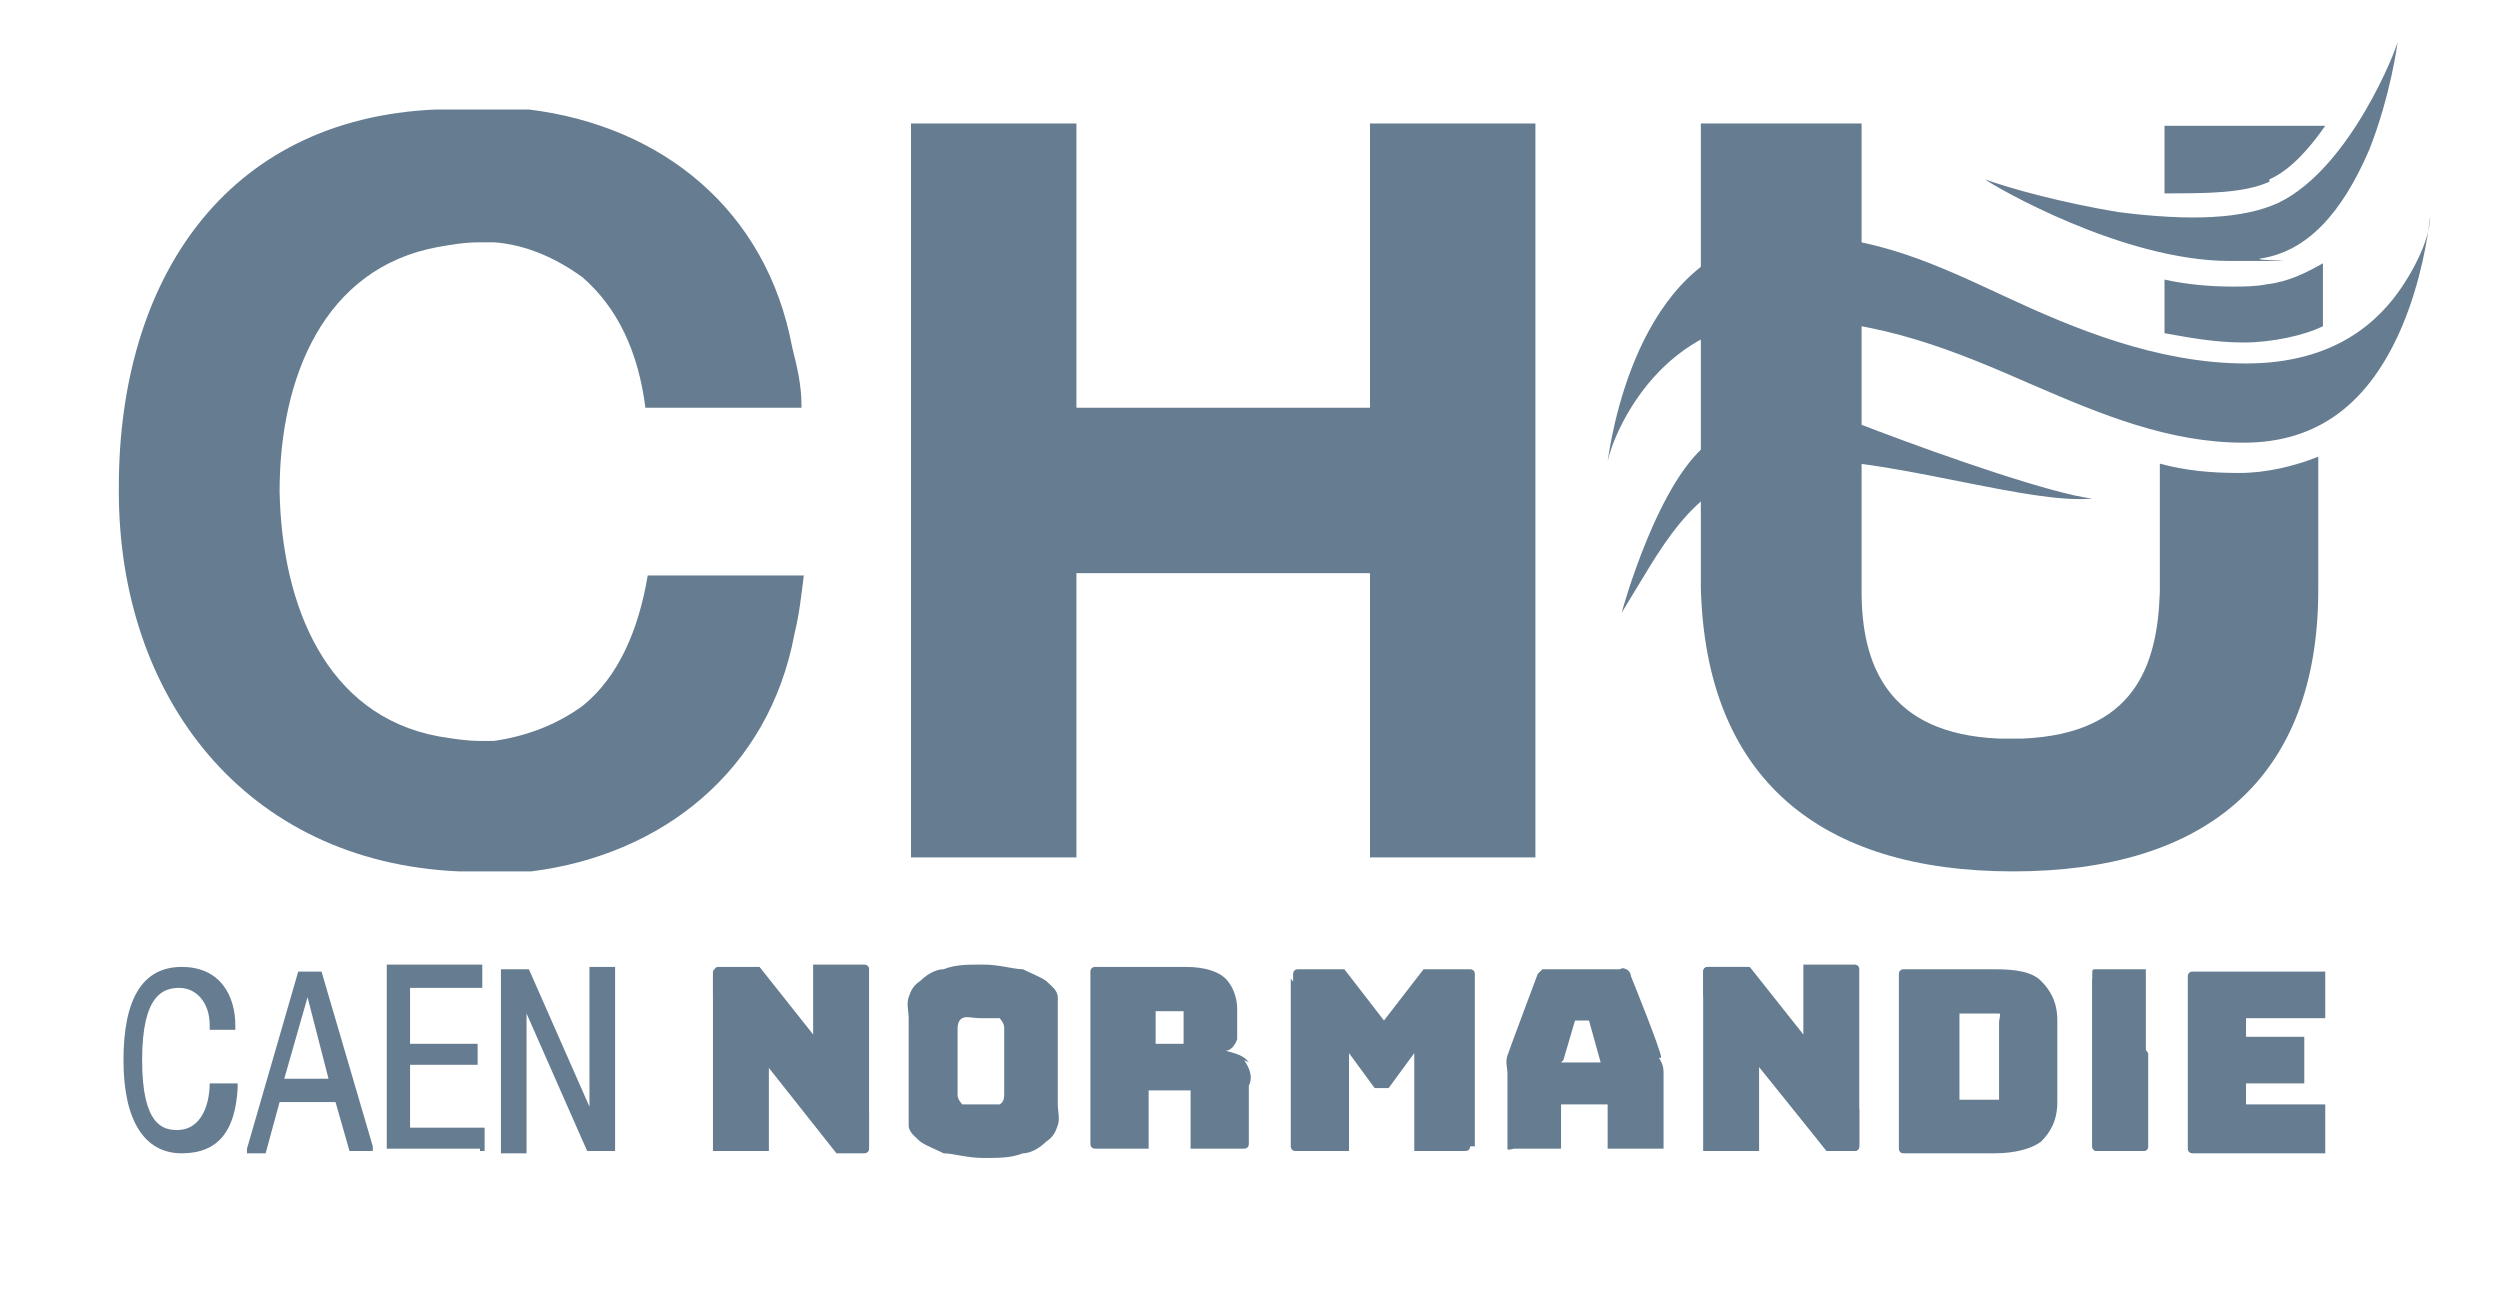
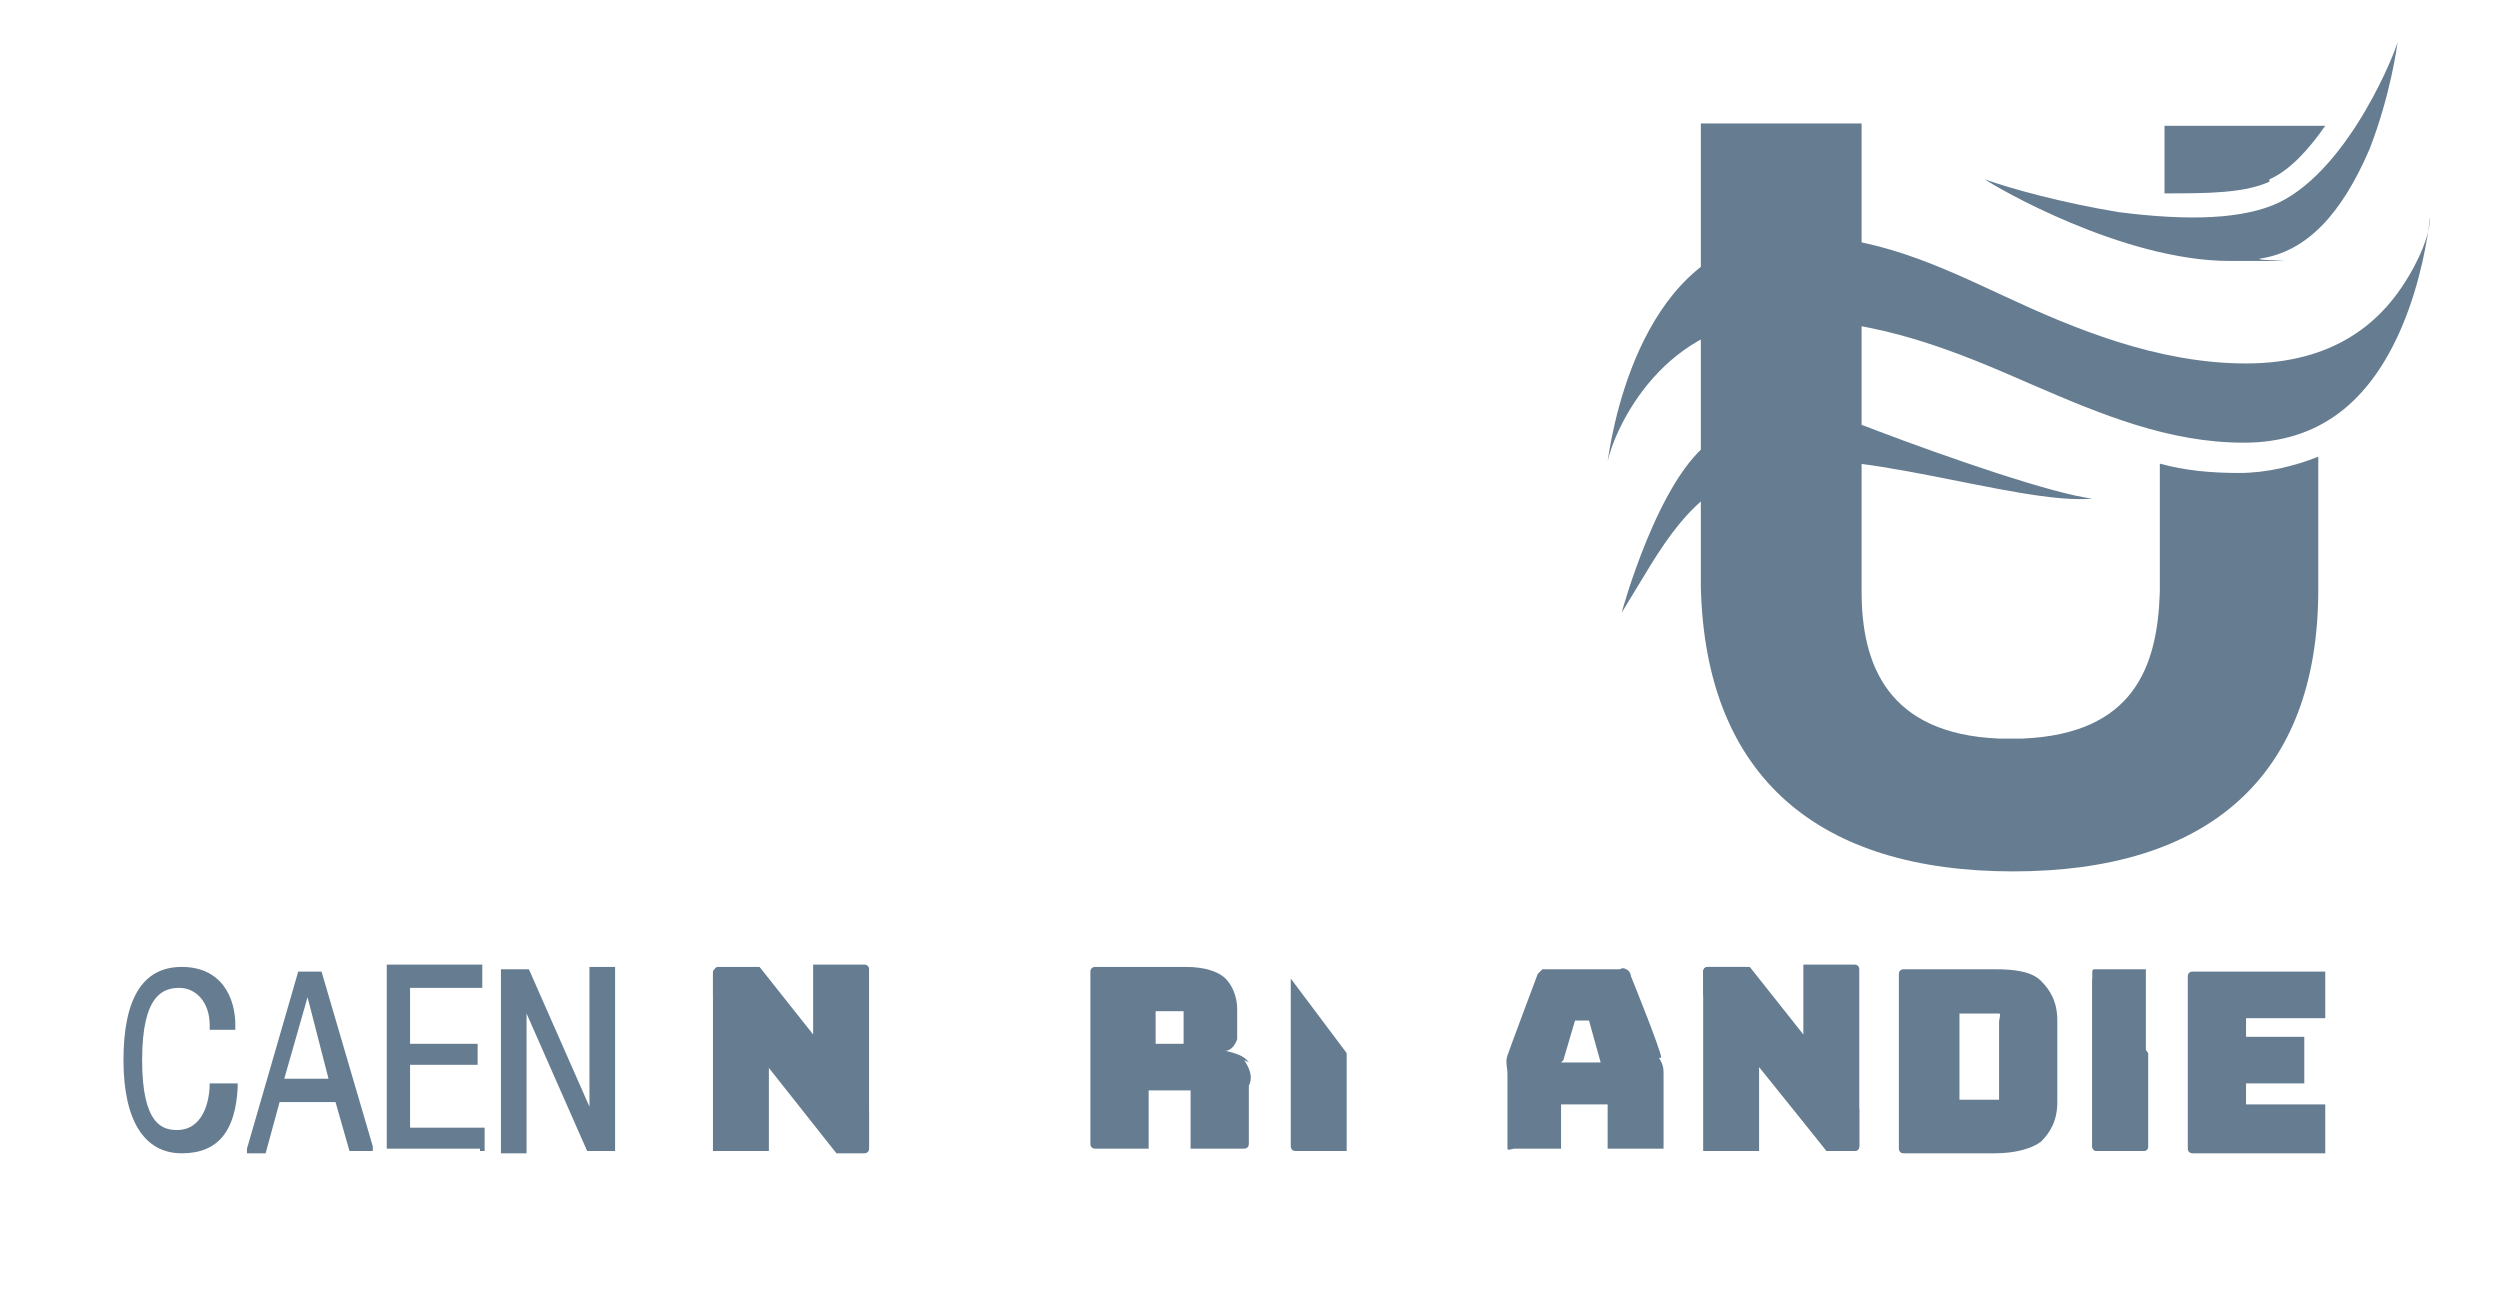
<svg xmlns="http://www.w3.org/2000/svg" id="Calque_1" version="1.1" viewBox="0 0 107.3 56.2">
  <defs>
    <style>
      .st0 {
        fill: #657c91;
      }
    </style>
  </defs>
  <path class="st0" d="M76.6,13.7c4.1,0,7.4,1.4,10.6,2.8,3,1.3,5.9,2.5,9.1,2.5s5.4-1.7,6.8-5c.8-1.9,1.1-3.8,1.2-4.7h0c0,.7-.4,1.8-1.2,3-1,1.5-2.9,3.3-6.7,3.3s-7.4-1.5-10.4-2.9c-2.8-1.3-5.5-2.6-9-2.6-6.2,0-7.7,7.6-8,9.7h0c.3-1.4,2.4-6.1,7.5-6.1" />
  <path class="st0" d="M86.4,37.4c-8.3,0-13.2-4-13.4-12.2v-5.2h0V5.3h6.9v15.1h0v4.6h0v.2h0v.2c0,3.1,1.1,6.1,5.9,6.3h1c4.8-.2,5.8-3.1,5.9-6.3v-5.5c1.1.3,2.2.4,3.4.4s2.4-.3,3.4-.7v5.7c0,8.1-4.8,12.1-13.1,12.1h0Z" />
  <path class="st0" d="M69.6,26.3s1.6-5.9,3.9-7.4c2.2-1.6,4.1-1.6,7.1-.4,2.9,1.1,7.5,2.7,9.2,2.9-3.2.3-10.8-2.5-14.1-1.4-3.3,1.1-4.3,3.4-6.1,6.3" />
  <path class="st0" d="M26.4,49.4v-7.9h-1.1v6l-2.6-5.9h0c0,0-.1,0-.1,0h-1.1v7.9h1.1v-6l2.6,5.9h0c0,0,.1,0,.1,0h1.1ZM20.6,49.4h.2v-1h-3.2v-2.7h2.9v-.9h-2.9v-2.4h3.1v-1h-4.1v7.9h4ZM15.8,49.4h.2v-.2l-2.2-7.5h0c0,0-.1,0-.1,0h-.9c0,0-2.2,7.6-2.2,7.6v.2c-.1,0,0,0,0,0h.8c0,0,.6-2.2.6-2.2h2.4l.6,2.1h0c0,0,.1,0,.1,0h.6ZM14.1,46.3h-1.9l1-3.5.9,3.5ZM6.1,45.5c0-2.8.9-3.1,1.6-3.1s1.3.6,1.3,1.6v.2h1.1v-.2c0-1.2-.6-2.5-2.3-2.5s-2.5,1.4-2.5,4,.9,4,2.5,4,2.3-1,2.4-2.8v-.2h-1.2c0,.8-.3,2-1.4,2-.6,0-1.5-.2-1.5-3" />
  <path class="st0" d="M37.3,47.6v1.6c0,0,0,.2-.2.2h-1.2l-2.9-3.6v3.6h-2.4v-7.7c0,0,.1-.2.2-.2h1.6q0,0,.2,0l2.3,2.9v-3h2.2c0,0,.2,0,.2.2,0,0,0,5.9,0,5.9Z" />
  <path class="st0" d="M32.4,41.6h-1.6c-.1,0-.2,0-.2.2v1l5.3,6.7h1.2c0,0,.2,0,.2-.2v-1.6l-4.7-6c-.1-.1-.2-.1-.2-.1" />
  <path class="st0" d="M99.8,43.7h-3.4v.8h2.5v2h-2.5v.9h3.4v2.1h-5.7c0,0-.2,0-.2-.2v-7.4c0,0,0-.2.2-.2h5.7v2Z" />
  <path class="st0" d="M53.6,45.6c-.2-.3-.6-.4-1-.5.2,0,.4-.2.5-.5,0-.2,0-.5,0-.8v-.5c0-.5-.2-1-.5-1.3s-.9-.5-1.7-.5h-3.9c0,0-.2,0-.2.2v7.4c0,0,0,.2.2.2h2.3v-2.5h1.5c.2,0,.3,0,.3,0,0,0,0,.2,0,.4v2.1h2.3c0,0,.2,0,.2-.2v-2.5c.2-.4,0-.8-.2-1.1M50.8,44.4c0,0,0,.3,0,.4,0,0-.2,0-.4,0h-.8v-1.4h.8c.2,0,.3,0,.4,0,0,0,0,.2,0,.4v.4Z" />
  <path class="st0" d="M87.6,42.1c-.4-.4-1.1-.5-2-.5h-3.9c0,0-.2,0-.2.2v7.5c0,0,0,.2.2.2h3.9c.9,0,1.6-.2,2-.5.4-.4.7-.9.7-1.7v-3.5c0-.8-.3-1.3-.7-1.7M85.8,46.8c0,.2,0,.3,0,.4,0,0-.2,0-.4,0h-1.3v-3.7h1.3c.2,0,.3,0,.4,0s0,.2,0,.4v2.7Z" />
  <path class="st0" d="M71.3,45.4c0-.3-1.3-3.5-1.3-3.5,0,0,0-.2-.2-.3s-.2,0-.3,0h-3c0,0-.2,0-.3,0q0,0-.2.2s-1.2,3.2-1.3,3.5,0,.5,0,.8v2.9c0,0,0,.2,0,.3s.2,0,.3,0h2v-1.9h2v1.9h2.1c0,0,.2,0,.3,0,0,0,0-.2,0-.3v-2.9c0-.2,0-.4-.2-.7M67.1,45.5l.5-1.7c0,0,0,0,0,0h.6c0,0,.5,1.8.5,1.8h-1.7Z" />
-   <path class="st0" d="M63.1,49.2c0,0,0,.2-.2.2h-2.2v-4.2h0l-1.1,1.5c0,0,0,0-.2,0h-.2q0,0-.2,0l-1.1-1.5h0v4.2h-2.2c0,0-.2,0-.2-.2v-7.4c0,0,0-.2.2-.2h2l1.7,2.2,1.7-2.2h2c0,0,.2,0,.2.2v7.4h-.2Z" />
  <path class="st0" d="M55.4,49.2c0,0,0,.2.2.2h2.2v-4.2h0l-2.4-3.2v7.2Z" />
  <path class="st0" d="M79.8,47.6v1.6c0,0,0,.2-.2.2h-1.2l-2.9-3.6v3.6h-2.4v-7.7c0,0,0-.2.2-.2h1.6q0,0,.2,0l2.3,2.9v-3h2.2c0,0,.2,0,.2.2,0,0,0,5.9,0,5.9Z" />
  <path class="st0" d="M75.1,41.6l4.7,6v1.6c0,0,0,.2-.2.2h-1.2l-5.3-6.7v-1c0,0,0-.2.2-.2h1.6q.1.1.2.1" />
  <path class="st0" d="M92.2,49.2c0,0,0,.2-.2.2h-2c0,0-.2,0-.2-.2v-7.4h0c0-.2,0-.2.2-.2h2.1s0,0,0,.2v7.4Z" />
  <path class="st0" d="M89.8,42v7.2c0,0,0,.2.2.2h2c0,0,.2,0,.2-.2v-4l-2.4-3.2Z" />
-   <path class="st0" d="M45.4,42.8c0-.3-.3-.5-.5-.7-.3-.2-.6-.3-1-.5-.4,0-1-.2-1.7-.2s-1.2,0-1.7.2c-.4,0-.8.3-1,.5-.3.2-.4.4-.5.7s0,.6,0,.9v3.2h0v.5c0,.3,0,.6,0,.9,0,.3.3.5.5.7.3.2.6.3,1,.5.4,0,1,.2,1.7.2s1.2,0,1.7-.2c.4,0,.8-.3,1-.5.3-.2.4-.4.5-.7s0-.6,0-.9v-.5h0v-3.2c0-.4,0-.7,0-.9M43.1,46.9h0c0,.2,0,.4-.2.5,0,0-.4,0-.8,0s-.6,0-.8,0c0,0-.2-.2-.2-.4h0v-2.9c0,0,0-.3.2-.4s.4,0,.8,0,.6,0,.8,0c0,0,.2.2.2.4v2.8Z" />
  <path class="st0" d="M97.8,8.7c-1.5.7-3.8.8-6.9.4-2.4-.4-4.6-1-5.7-1.4.4.3,5.9,3.5,10.5,3.5s.9,0,1.3-.1c2-.3,3.5-1.9,4.7-4.7.9-2.3,1.2-4.5,1.2-4.6,0,.2-2,5.4-5.1,6.9" />
  <path class="st0" d="M97.4,7.7c.9-.4,1.7-1.3,2.4-2.3h0c0,0-6.9,0-6.9,0v2.9c1.8,0,3.4,0,4.5-.5" />
-   <path class="st0" d="M97.3,12.2c-.5.1-1,.1-1.5.1-1,0-2-.1-2.9-.3v2.3c1.1.2,2.2.4,3.4.4s2.6-.3,3.4-.7v-2.7c-.7.4-1.5.8-2.4.9" />
-   <polygon class="st0" points="65.9 36.8 65.9 5.3 58.8 5.3 58.8 17.5 46.2 17.5 46.2 5.3 39.1 5.3 39.1 36.8 46.2 36.8 46.2 24.6 58.8 24.6 58.8 36.8 65.9 36.8" />
-   <path class="st0" d="M34.4,17.4c0-.9-.2-1.7-.4-2.5-1.1-5.9-5.6-9.5-11.3-10.2h-.1c-.2,0-.3,0-.5,0h-1.6c-.3,0-1.5,0-1.8,0-9.1.4-13.6,7.4-13.6,16.2h0v.2c0,8.8,5.4,15.9,14.6,16.3h2.5c.2,0,.3,0,.5,0h.1c5.6-.7,10.2-4.3,11.3-10.2.2-.8.3-1.7.4-2.5h-6.7c-.4,2.4-1.3,4.4-2.8,5.6-1.1.8-2.4,1.3-3.8,1.5h-.6c-.6,0-1.2-.1-1.8-.2-4.8-.9-6.7-5.6-6.8-10.5,0-4.9,1.9-9.6,6.8-10.5.6-.1,1.1-.2,1.8-.2h.6c1.4.1,2.7.7,3.8,1.5,1.5,1.3,2.4,3.2,2.7,5.6h6.7Z" />
</svg>